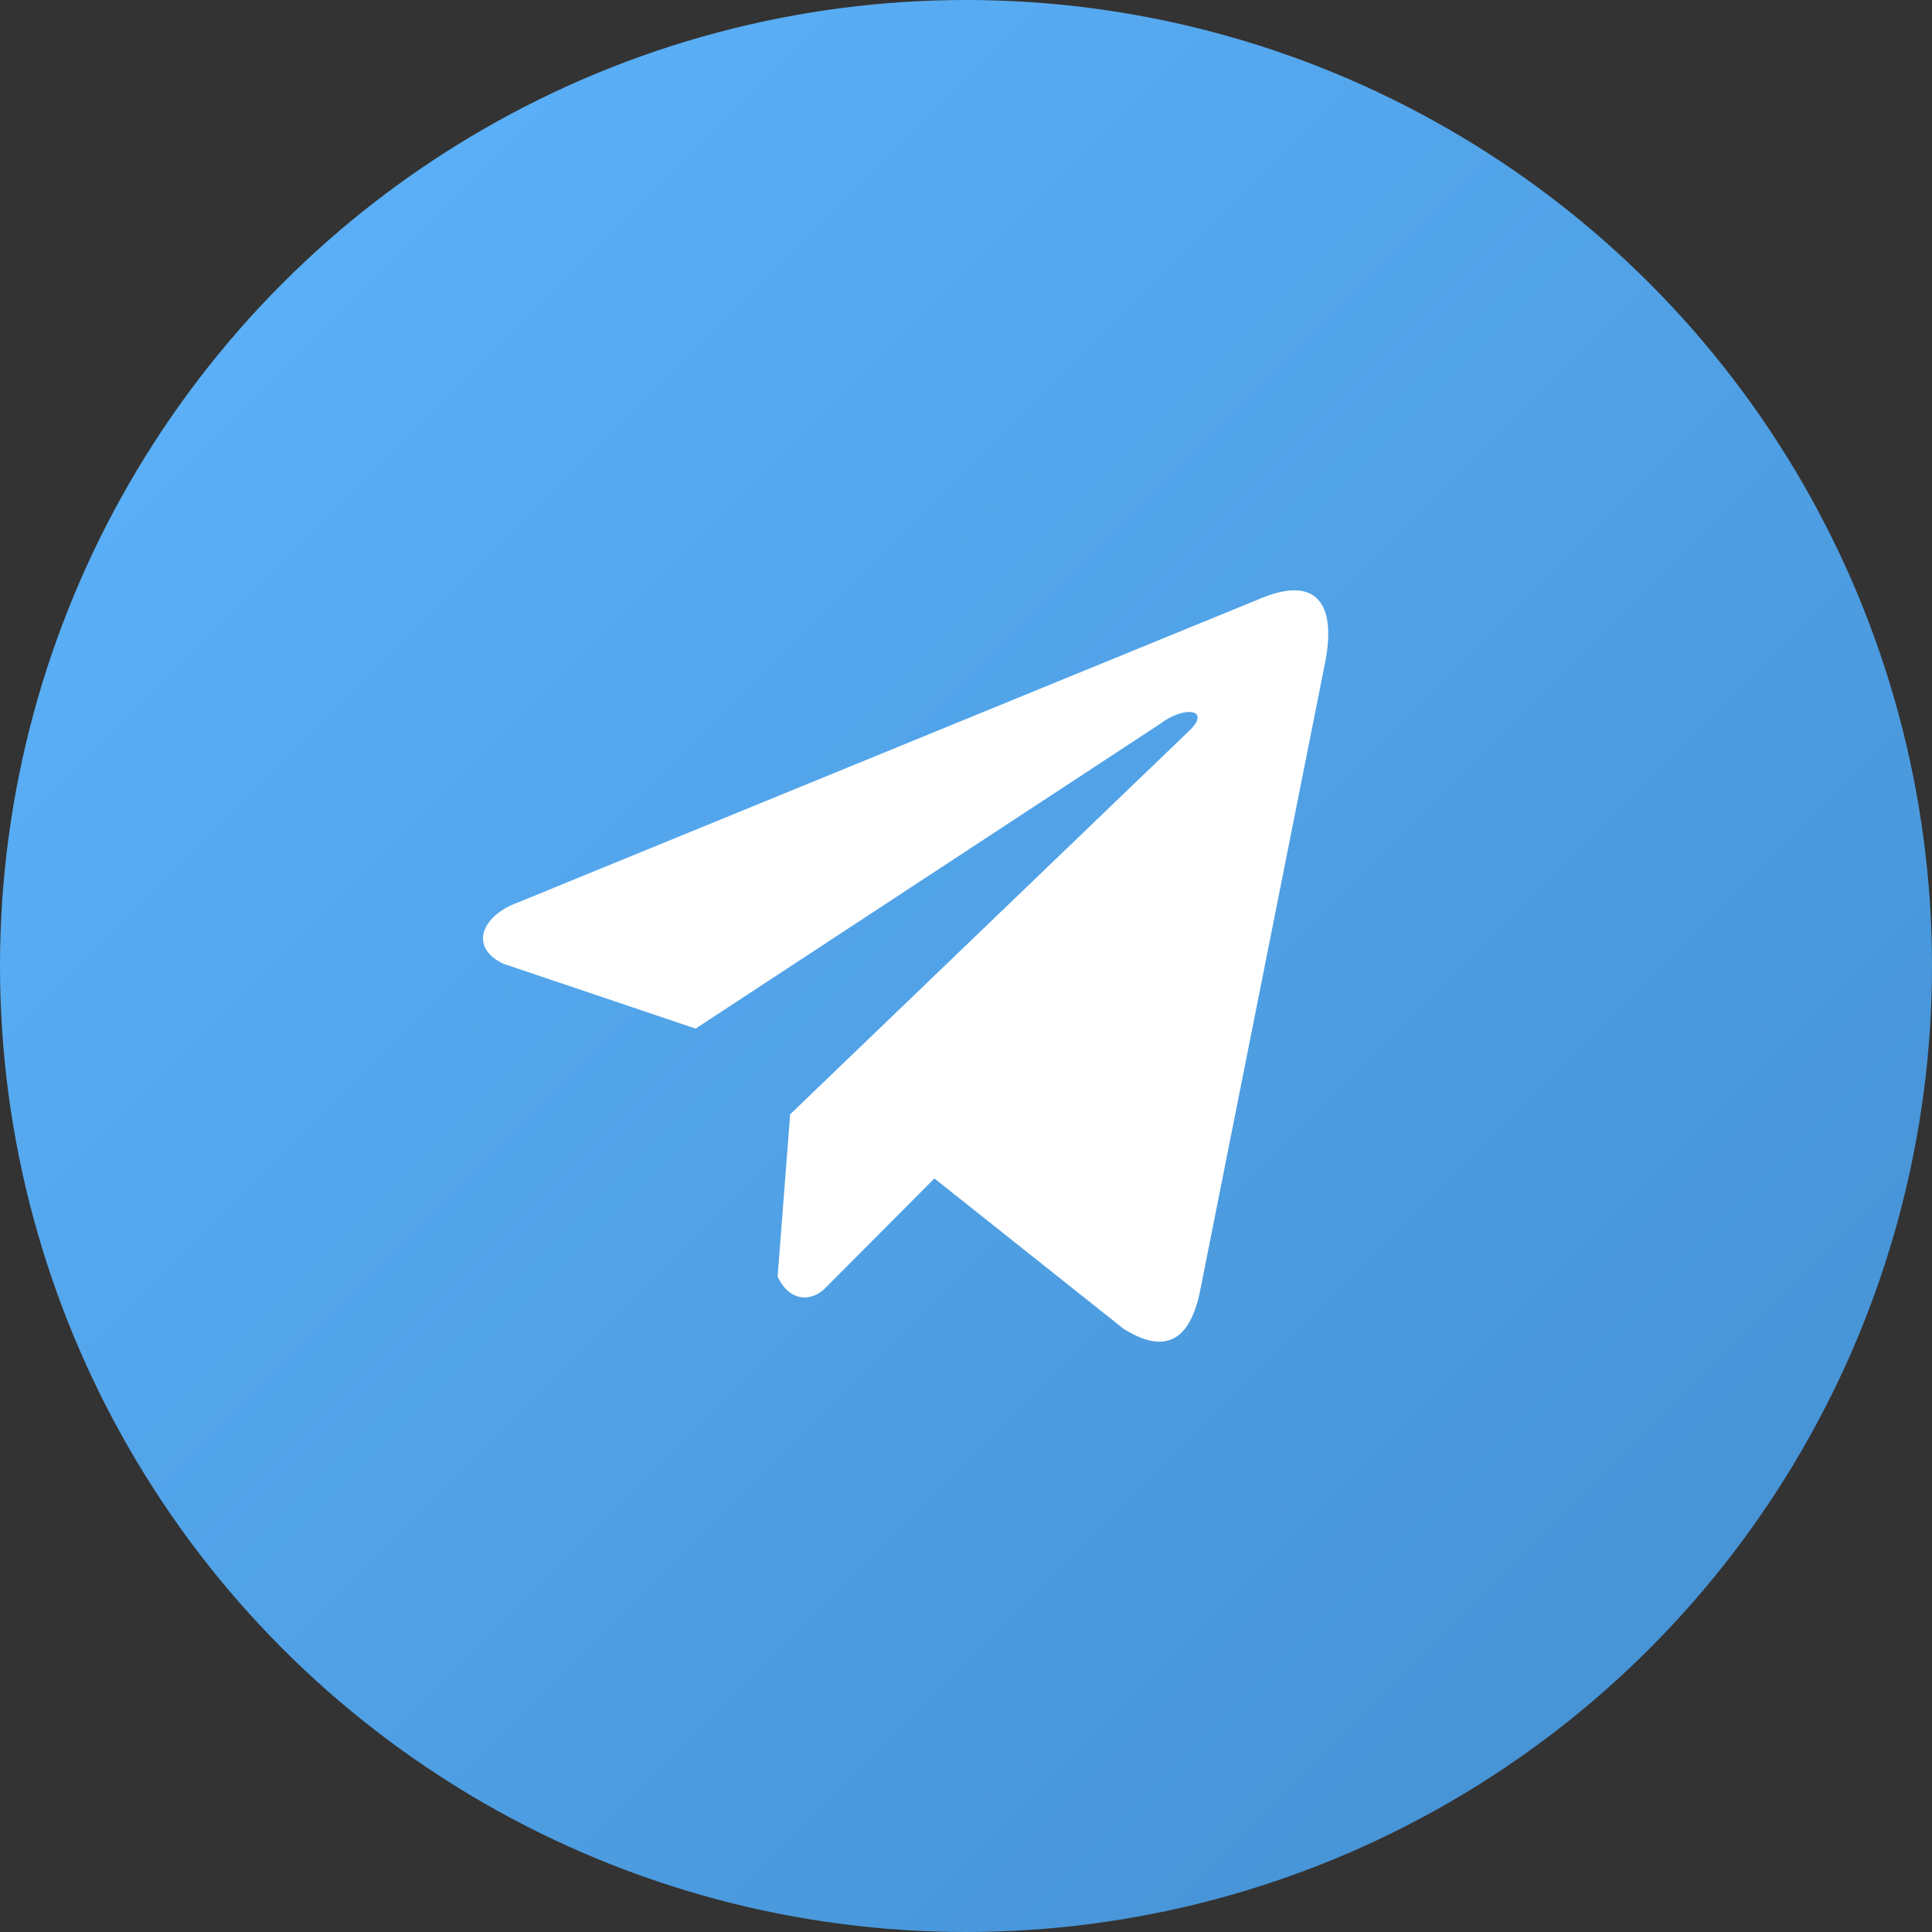
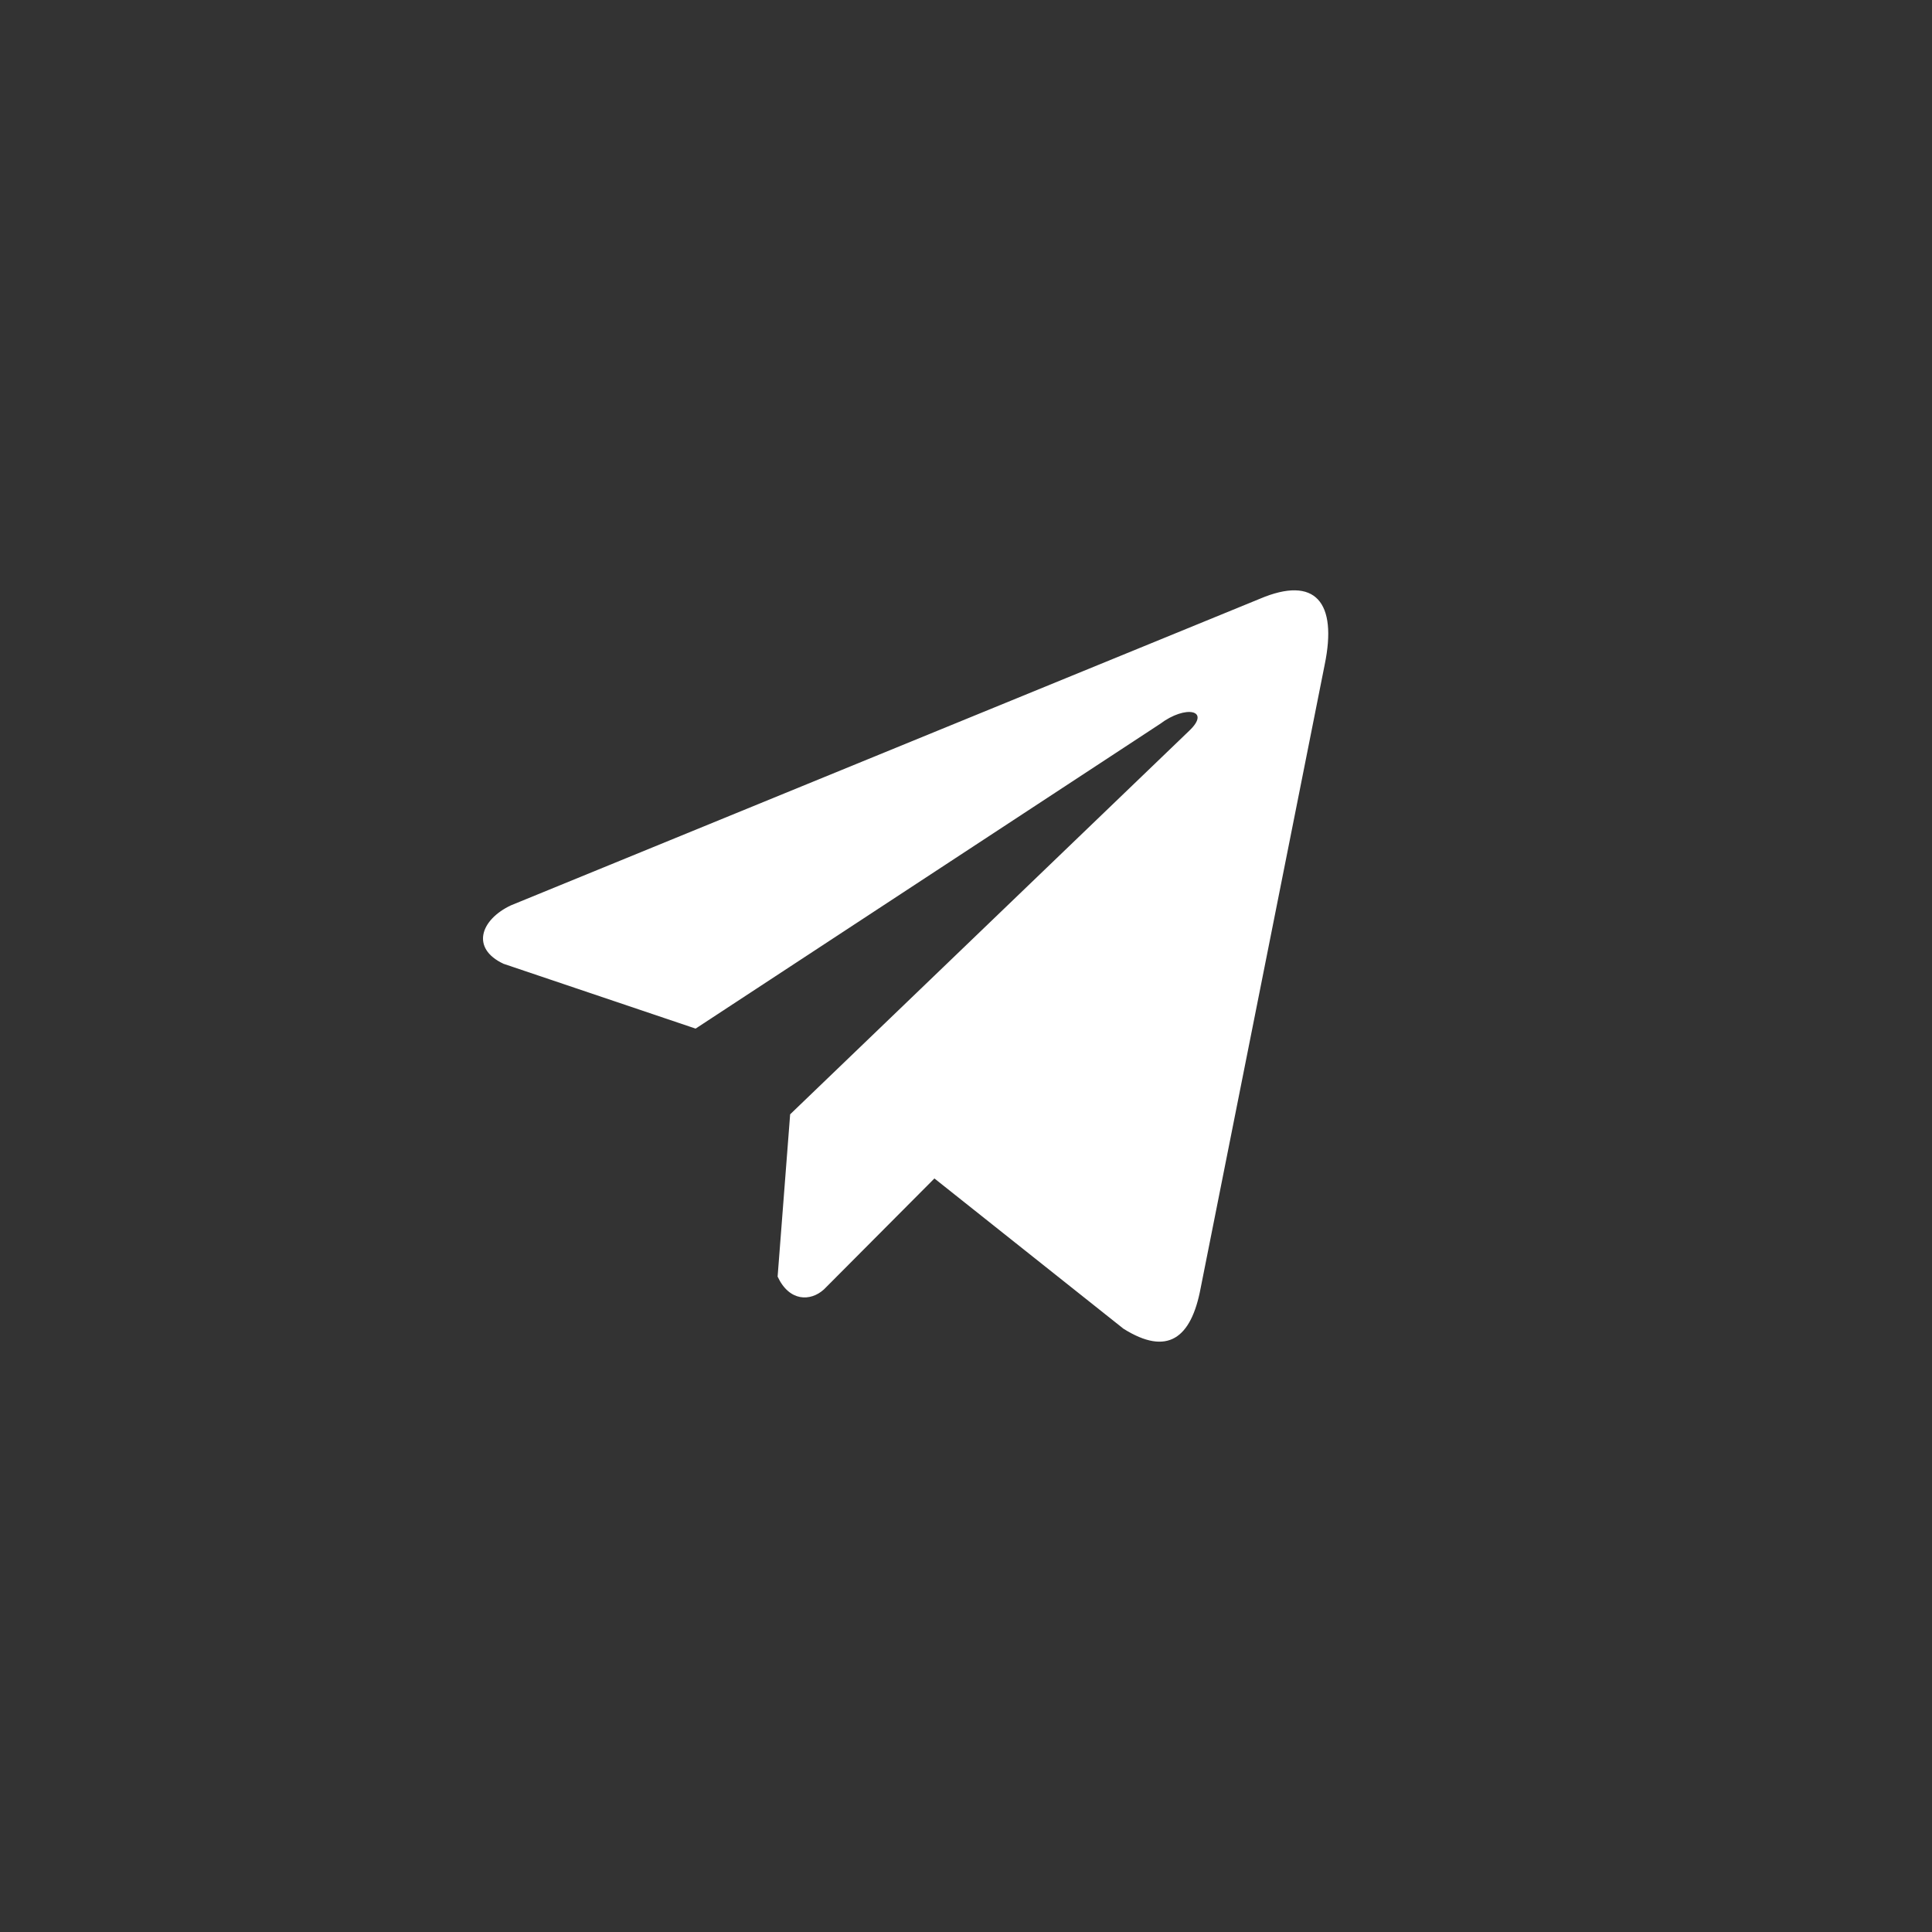
<svg xmlns="http://www.w3.org/2000/svg" width="144" height="144" viewBox="0 0 144 144" fill="none">
  <rect x="0" y="0" width="144" height="144" fill="#333333" stroke="none" />
-   <circle cx="72" cy="72" r="72" fill="url(#paint0_linear_70_46)" />
  <path d="M93.886 44.636L38.071 67.484C35.825 68.548 35.065 70.679 37.528 71.835L51.847 76.666L86.468 53.953C88.358 52.527 90.294 52.907 88.628 54.476L58.893 83.055L57.959 95.15C58.824 97.017 60.408 97.026 61.419 96.098L69.646 87.835L83.735 99.034C87.007 101.091 88.788 99.764 89.492 95.994L98.734 49.543C99.693 44.903 98.057 42.859 93.886 44.636Z" fill="white" />
  <defs>
    <linearGradient id="paint0_linear_70_46" x1="0" y1="0" x2="144" y2="144" gradientUnits="userSpaceOnUse">
      <stop stop-color="#5EB5FD" />
      <stop offset="1" stop-color="#438ED0" />
    </linearGradient>
  </defs>
</svg>